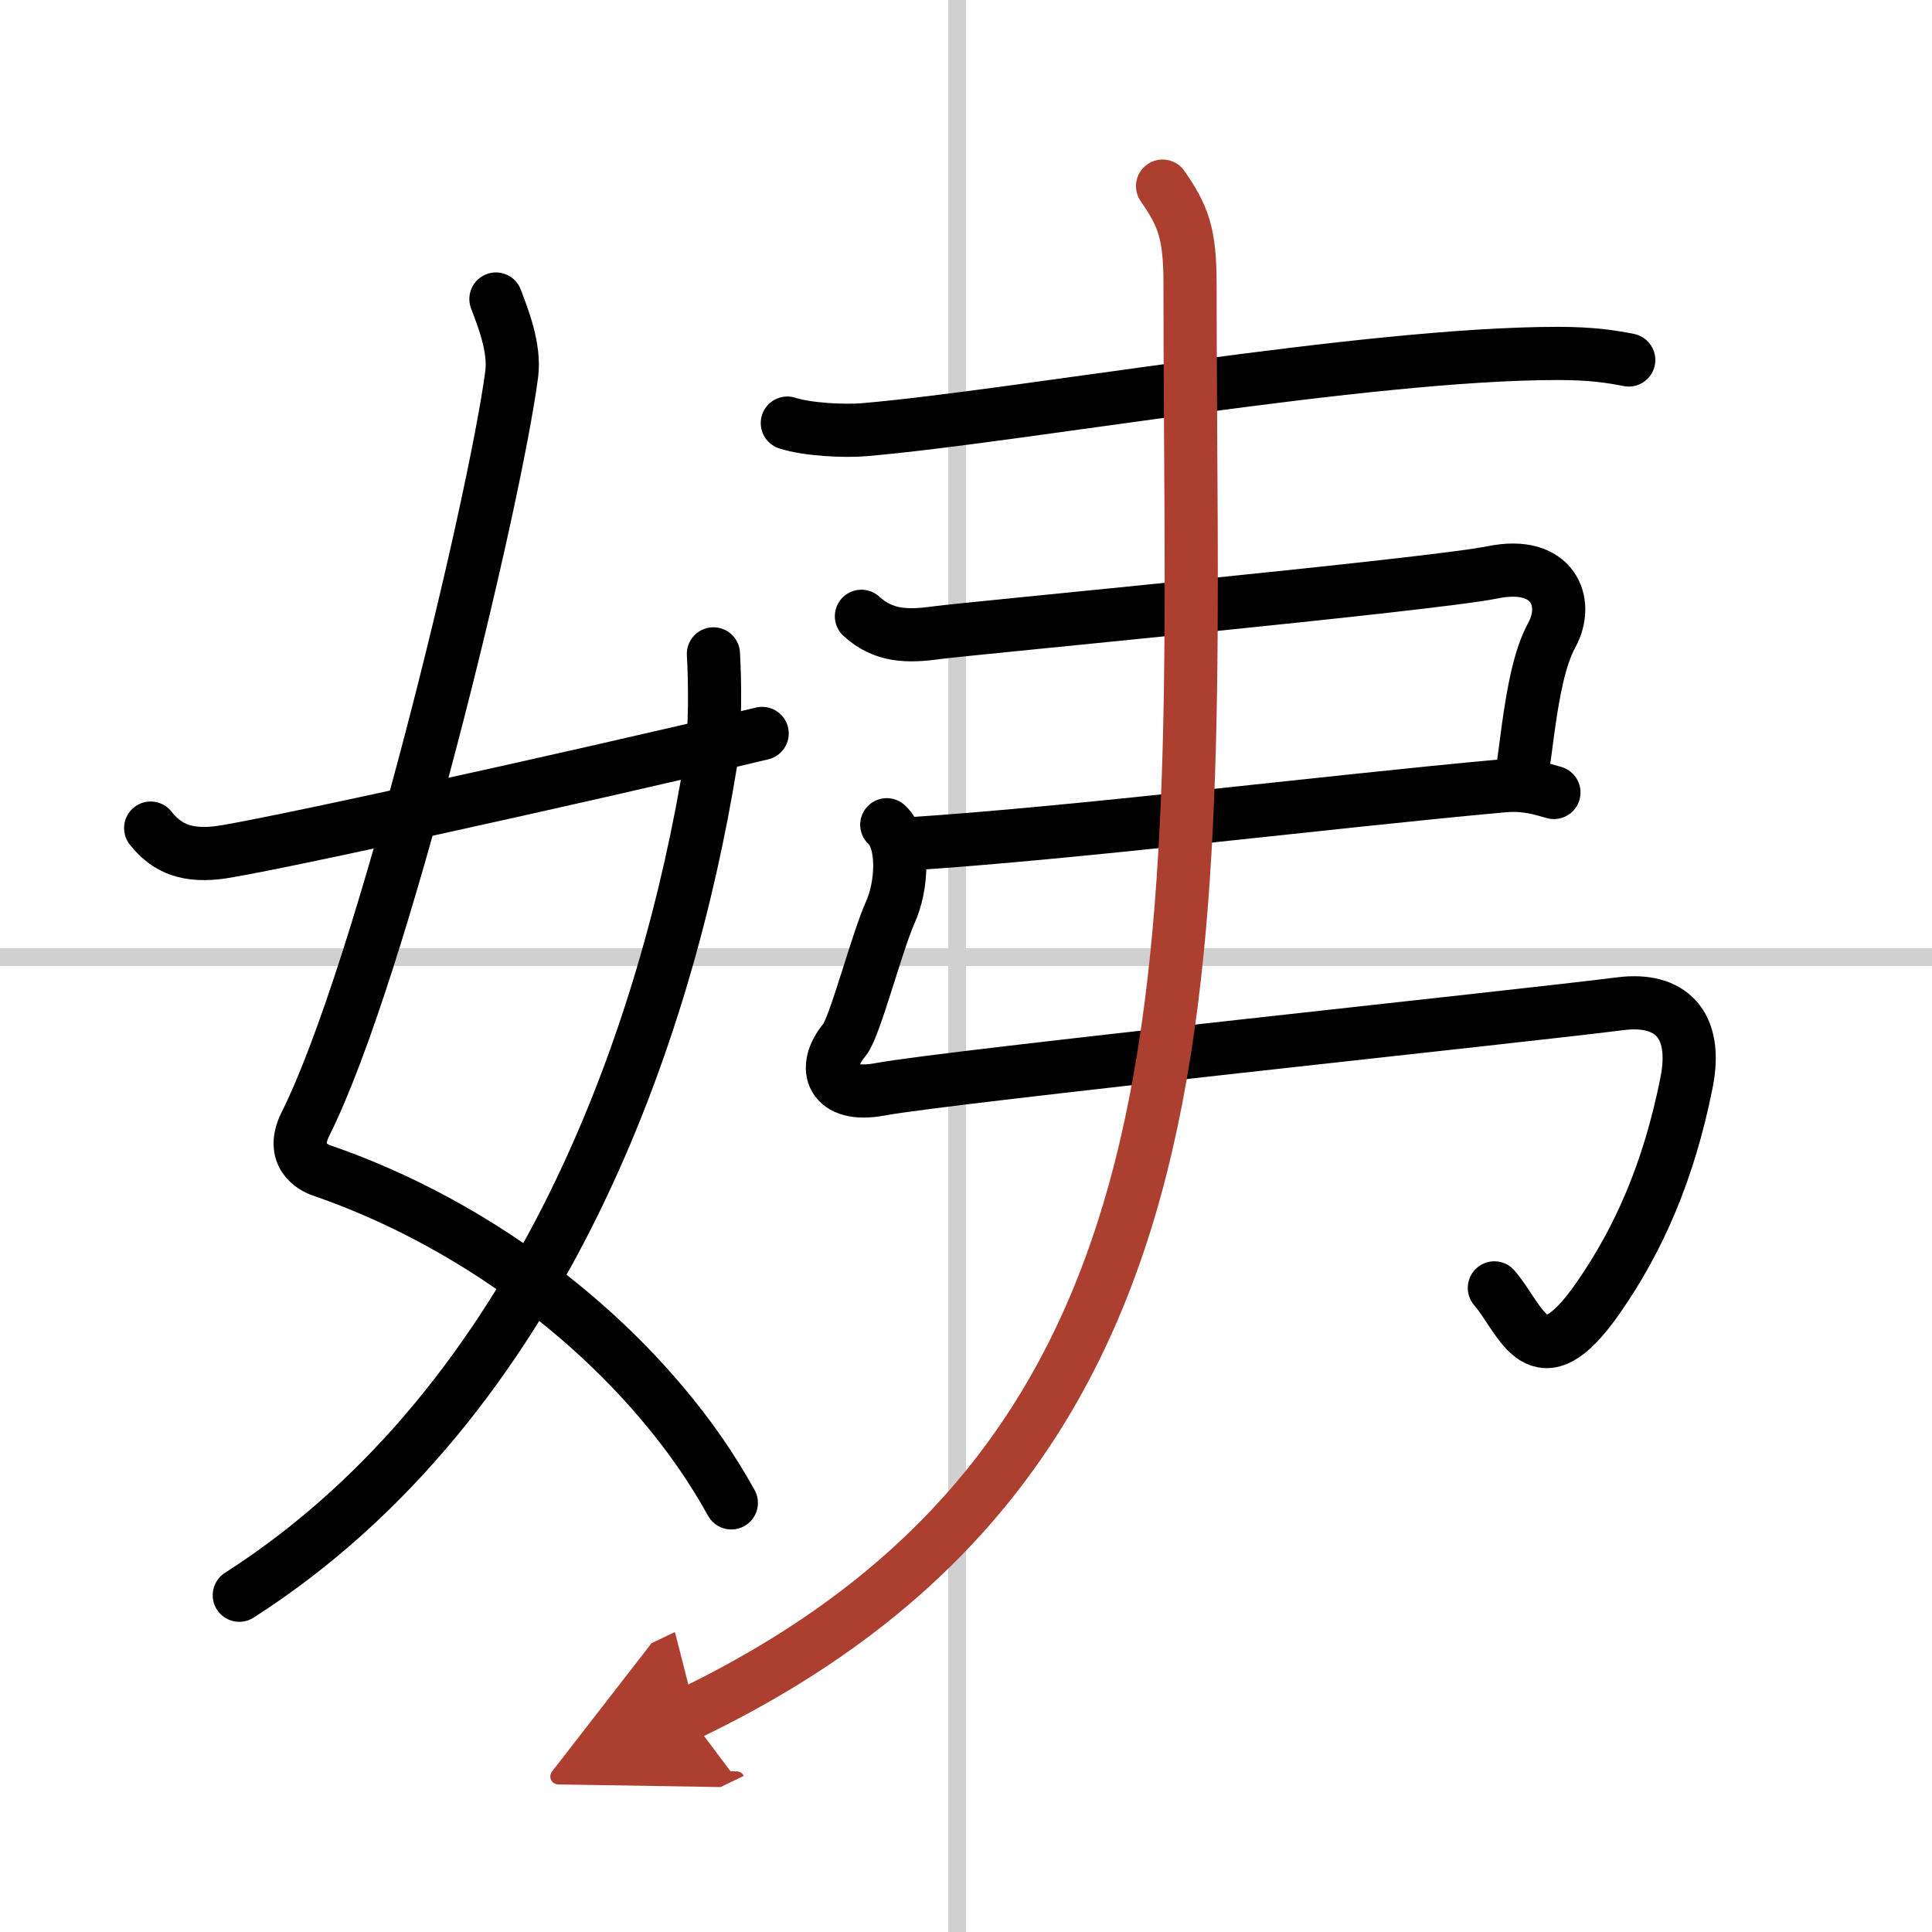
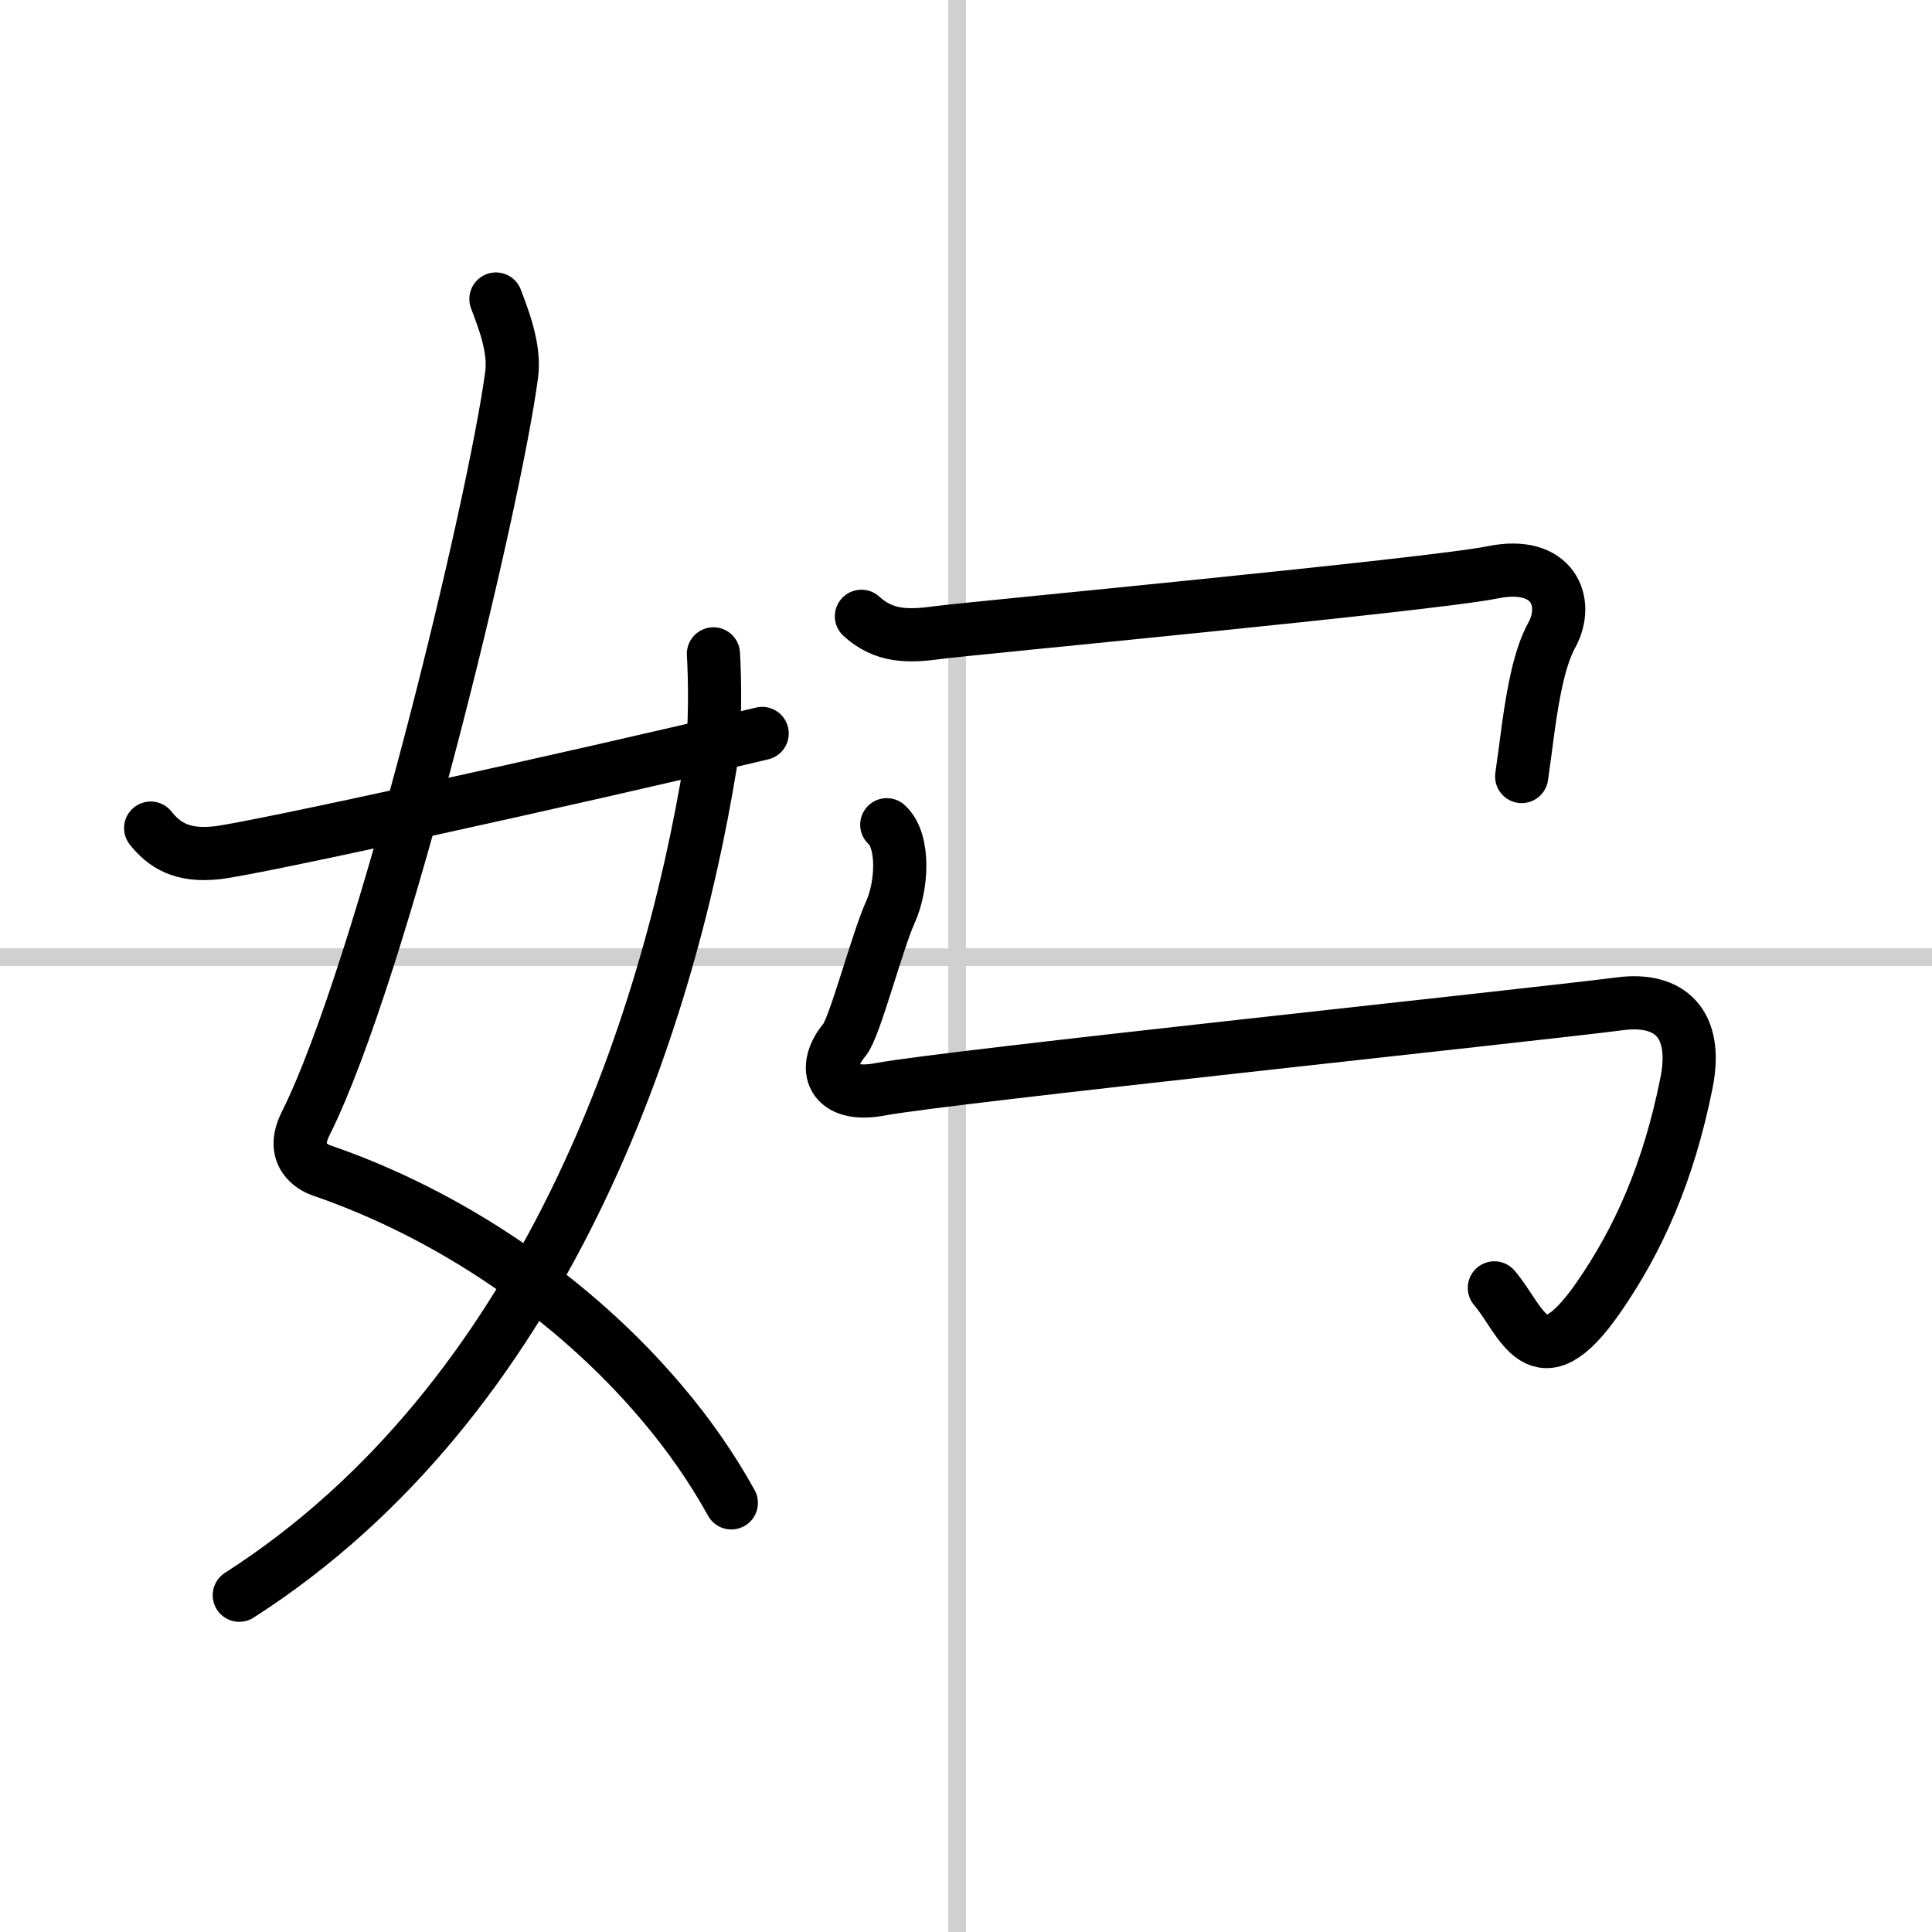
<svg xmlns="http://www.w3.org/2000/svg" width="400" height="400" viewBox="0 0 109 109">
  <defs>
    <marker id="a" markerWidth="4" orient="auto" refX="1" refY="5" viewBox="0 0 10 10">
      <polyline points="0 0 10 5 0 10 1 5" fill="#ad3f31" stroke="#ad3f31" />
    </marker>
  </defs>
  <g fill="none" stroke="#000" stroke-linecap="round" stroke-linejoin="round" stroke-width="3">
    <rect width="100%" height="100%" fill="#fff" stroke="#fff" />
    <line x1="54" x2="54" y2="109" stroke="#d0d0d0" stroke-width="1" />
    <line x2="109" y1="54" y2="54" stroke="#d0d0d0" stroke-width="1" />
    <path d="m27.98 16.87c0.39 1.04 1.08 2.74 0.89 4.24-0.98 7.39-7.32 33.66-11.63 42.29-0.89 1.77 0.4 2.46 0.89 2.63 7.23 2.48 14.22 7.2 19.23 13.14 1.5 1.77 2.81 3.65 3.9 5.62" />
    <path d="M40.25,36.89c0.08,1.27,0.14,4.34-0.16,6.18C37.68,57.91,30.73,78.96,13.5,90" />
    <path d="M8.5,46.72c0.75,0.94,1.75,1.62,3.75,1.39C14.4,47.87,32,44,43,41.38" />
-     <path d="m44.42 23.87c1.14 0.37 3.24 0.47 4.37 0.37 8.7-0.75 28.26-4.3 39.11-4.3 1.9 0 3.04 0.18 3.99 0.37" />
    <path d="m48.6 34.77c1.25 1.14 2.59 1.16 4.3 0.92 1.71-0.23 27.9-2.7 31.31-3.4 3.42-0.7 4.36 1.68 3.34 3.54-0.69 1.26-1.04 3.2-1.32 5.17-0.13 0.96-0.25 1.92-0.38 2.81" />
-     <path d="m51.14 47.62c9.61-0.62 23.61-2.37 33.59-3.28 1.4-0.13 2.24 0.18 2.94 0.37" />
    <path d="m50.03 46.53c1.02 0.93 0.87 3.47 0.2 4.94-0.76 1.69-2 6.49-2.58 7.19-1.35 1.61-0.72 3.31 1.99 2.8 3.75-0.71 36.31-4.13 41.77-4.83 2.79-0.36 4.41 1.11 3.74 4.46-1 5.01-2.69 8.83-4.96 12.1-3.44 4.98-4.32 1.28-5.88-0.53" />
-     <path d="m65.59 10.5c1.16 1.67 1.55 2.66 1.55 5.52 0 36.98 2.85 65.73-28.34 80.7" marker-end="url(#a)" stroke="#ad3f31" />
  </g>
</svg>